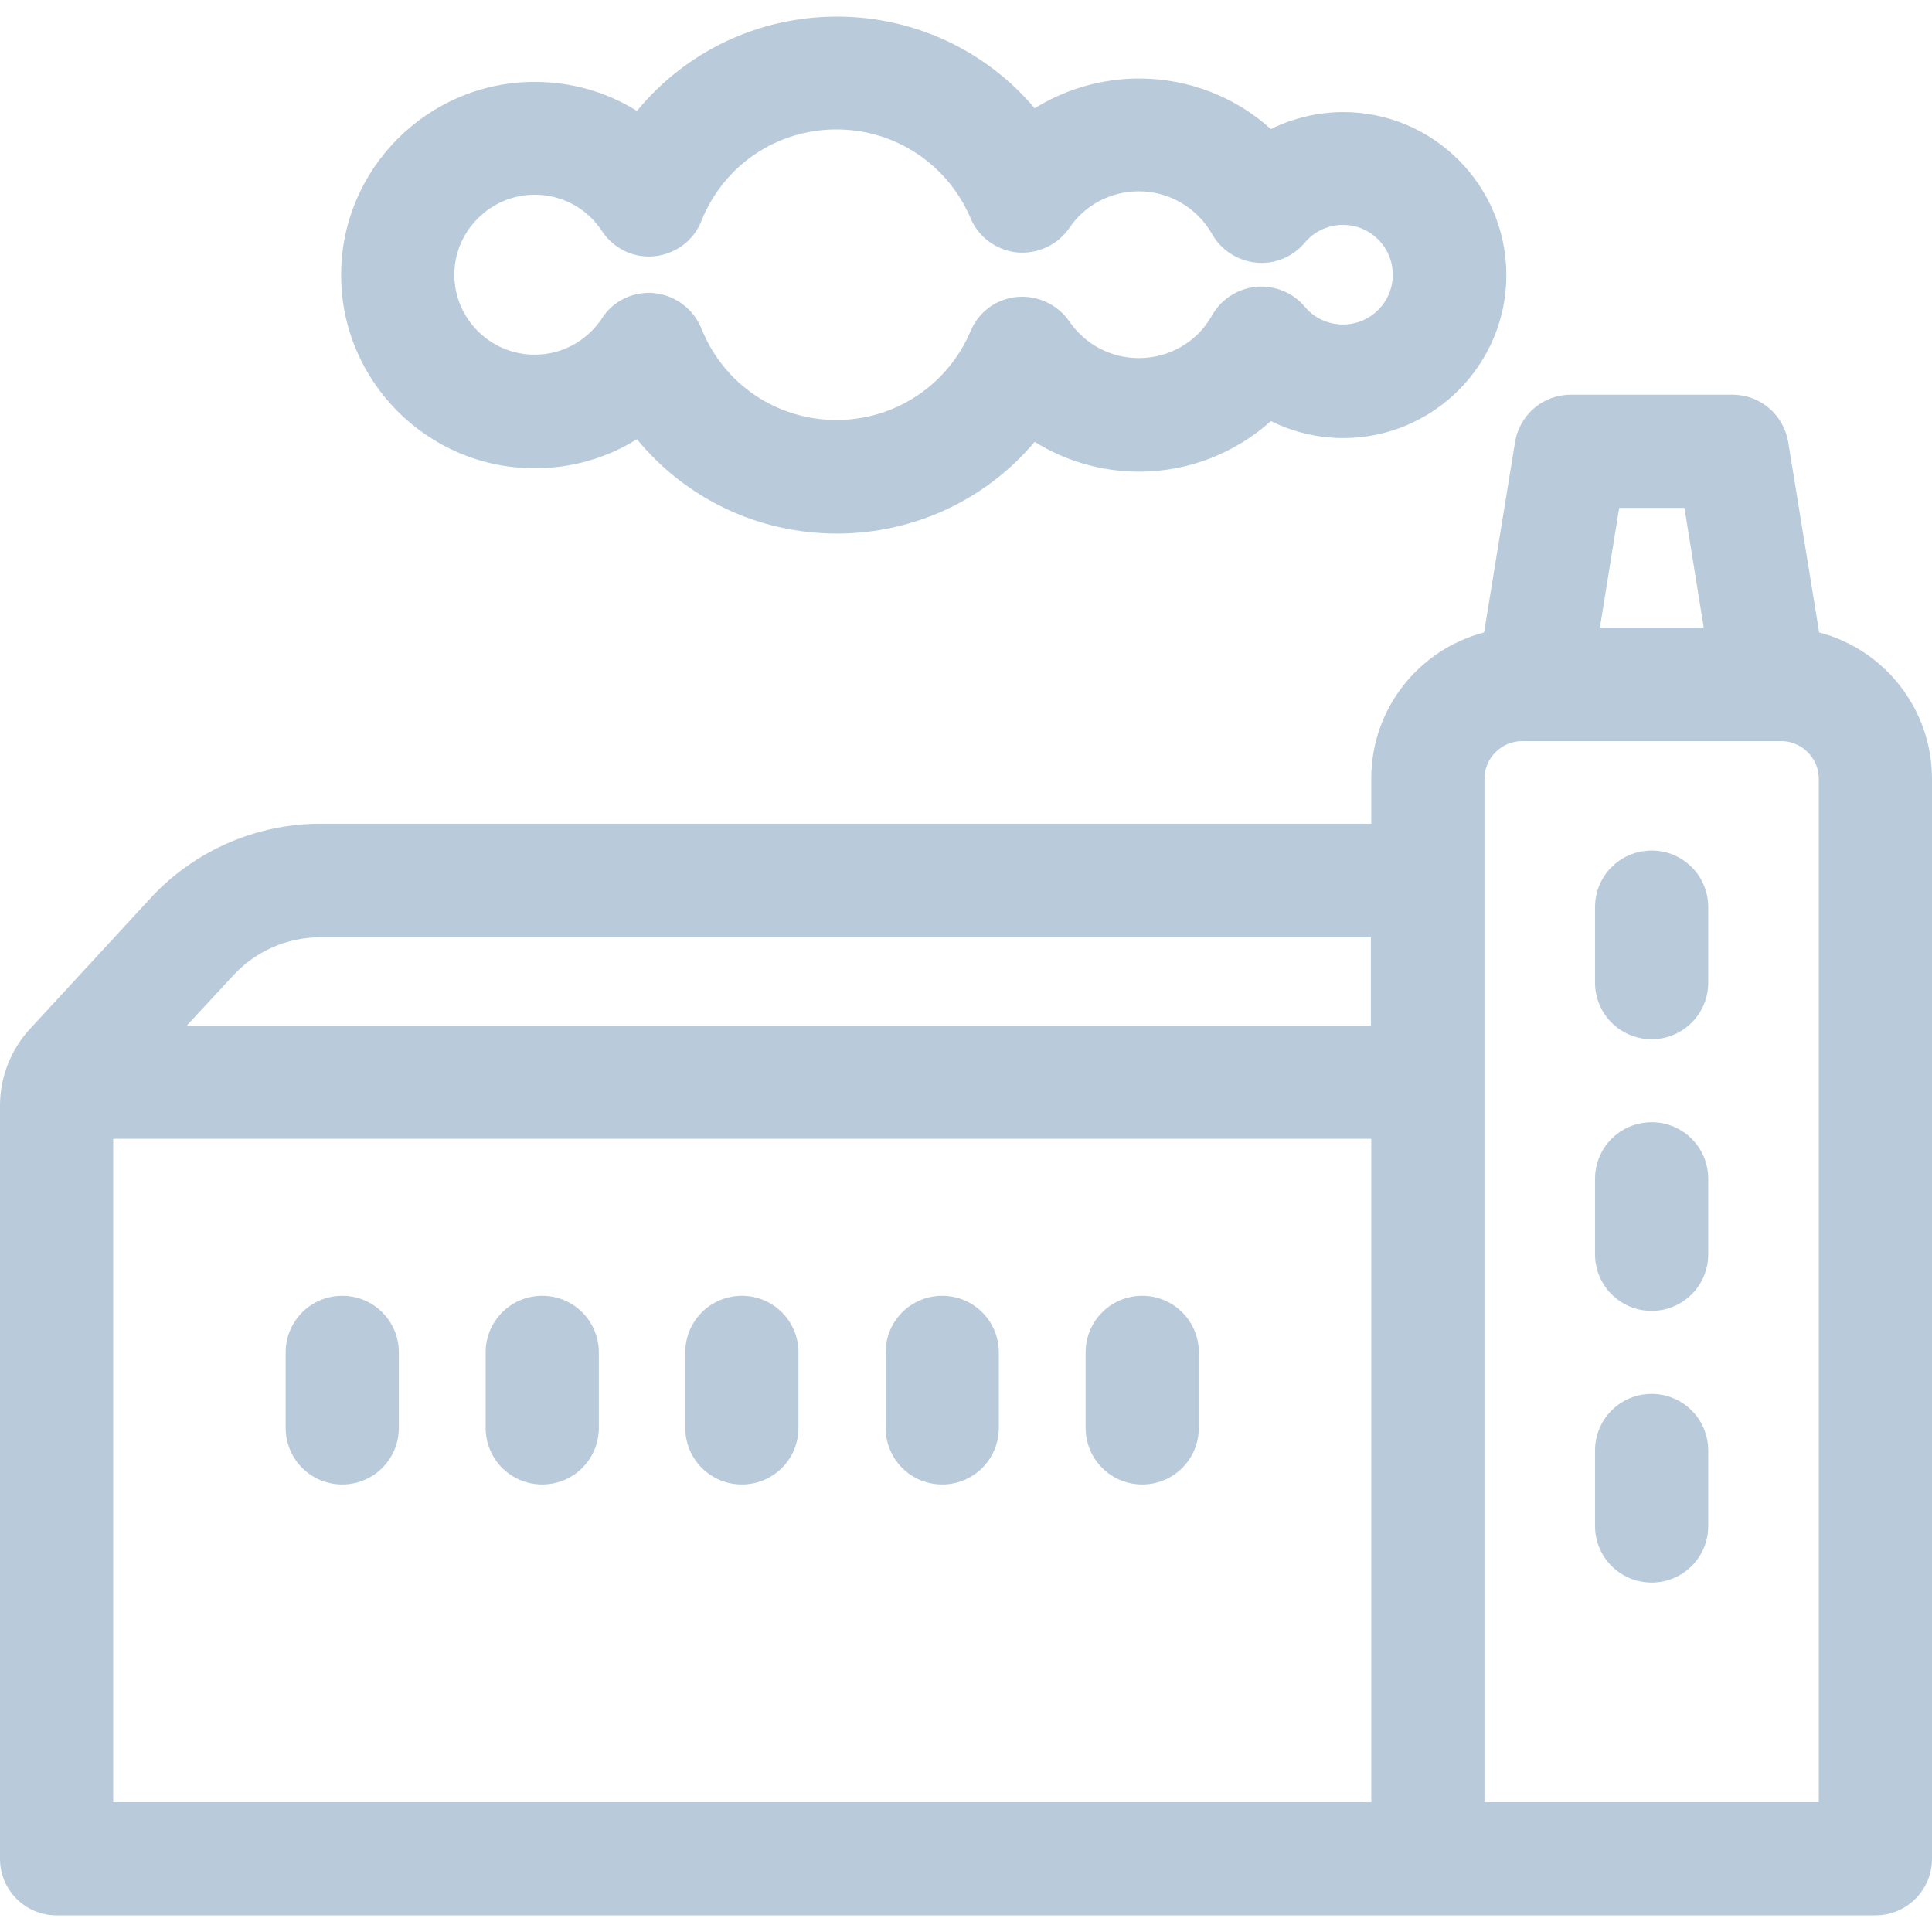
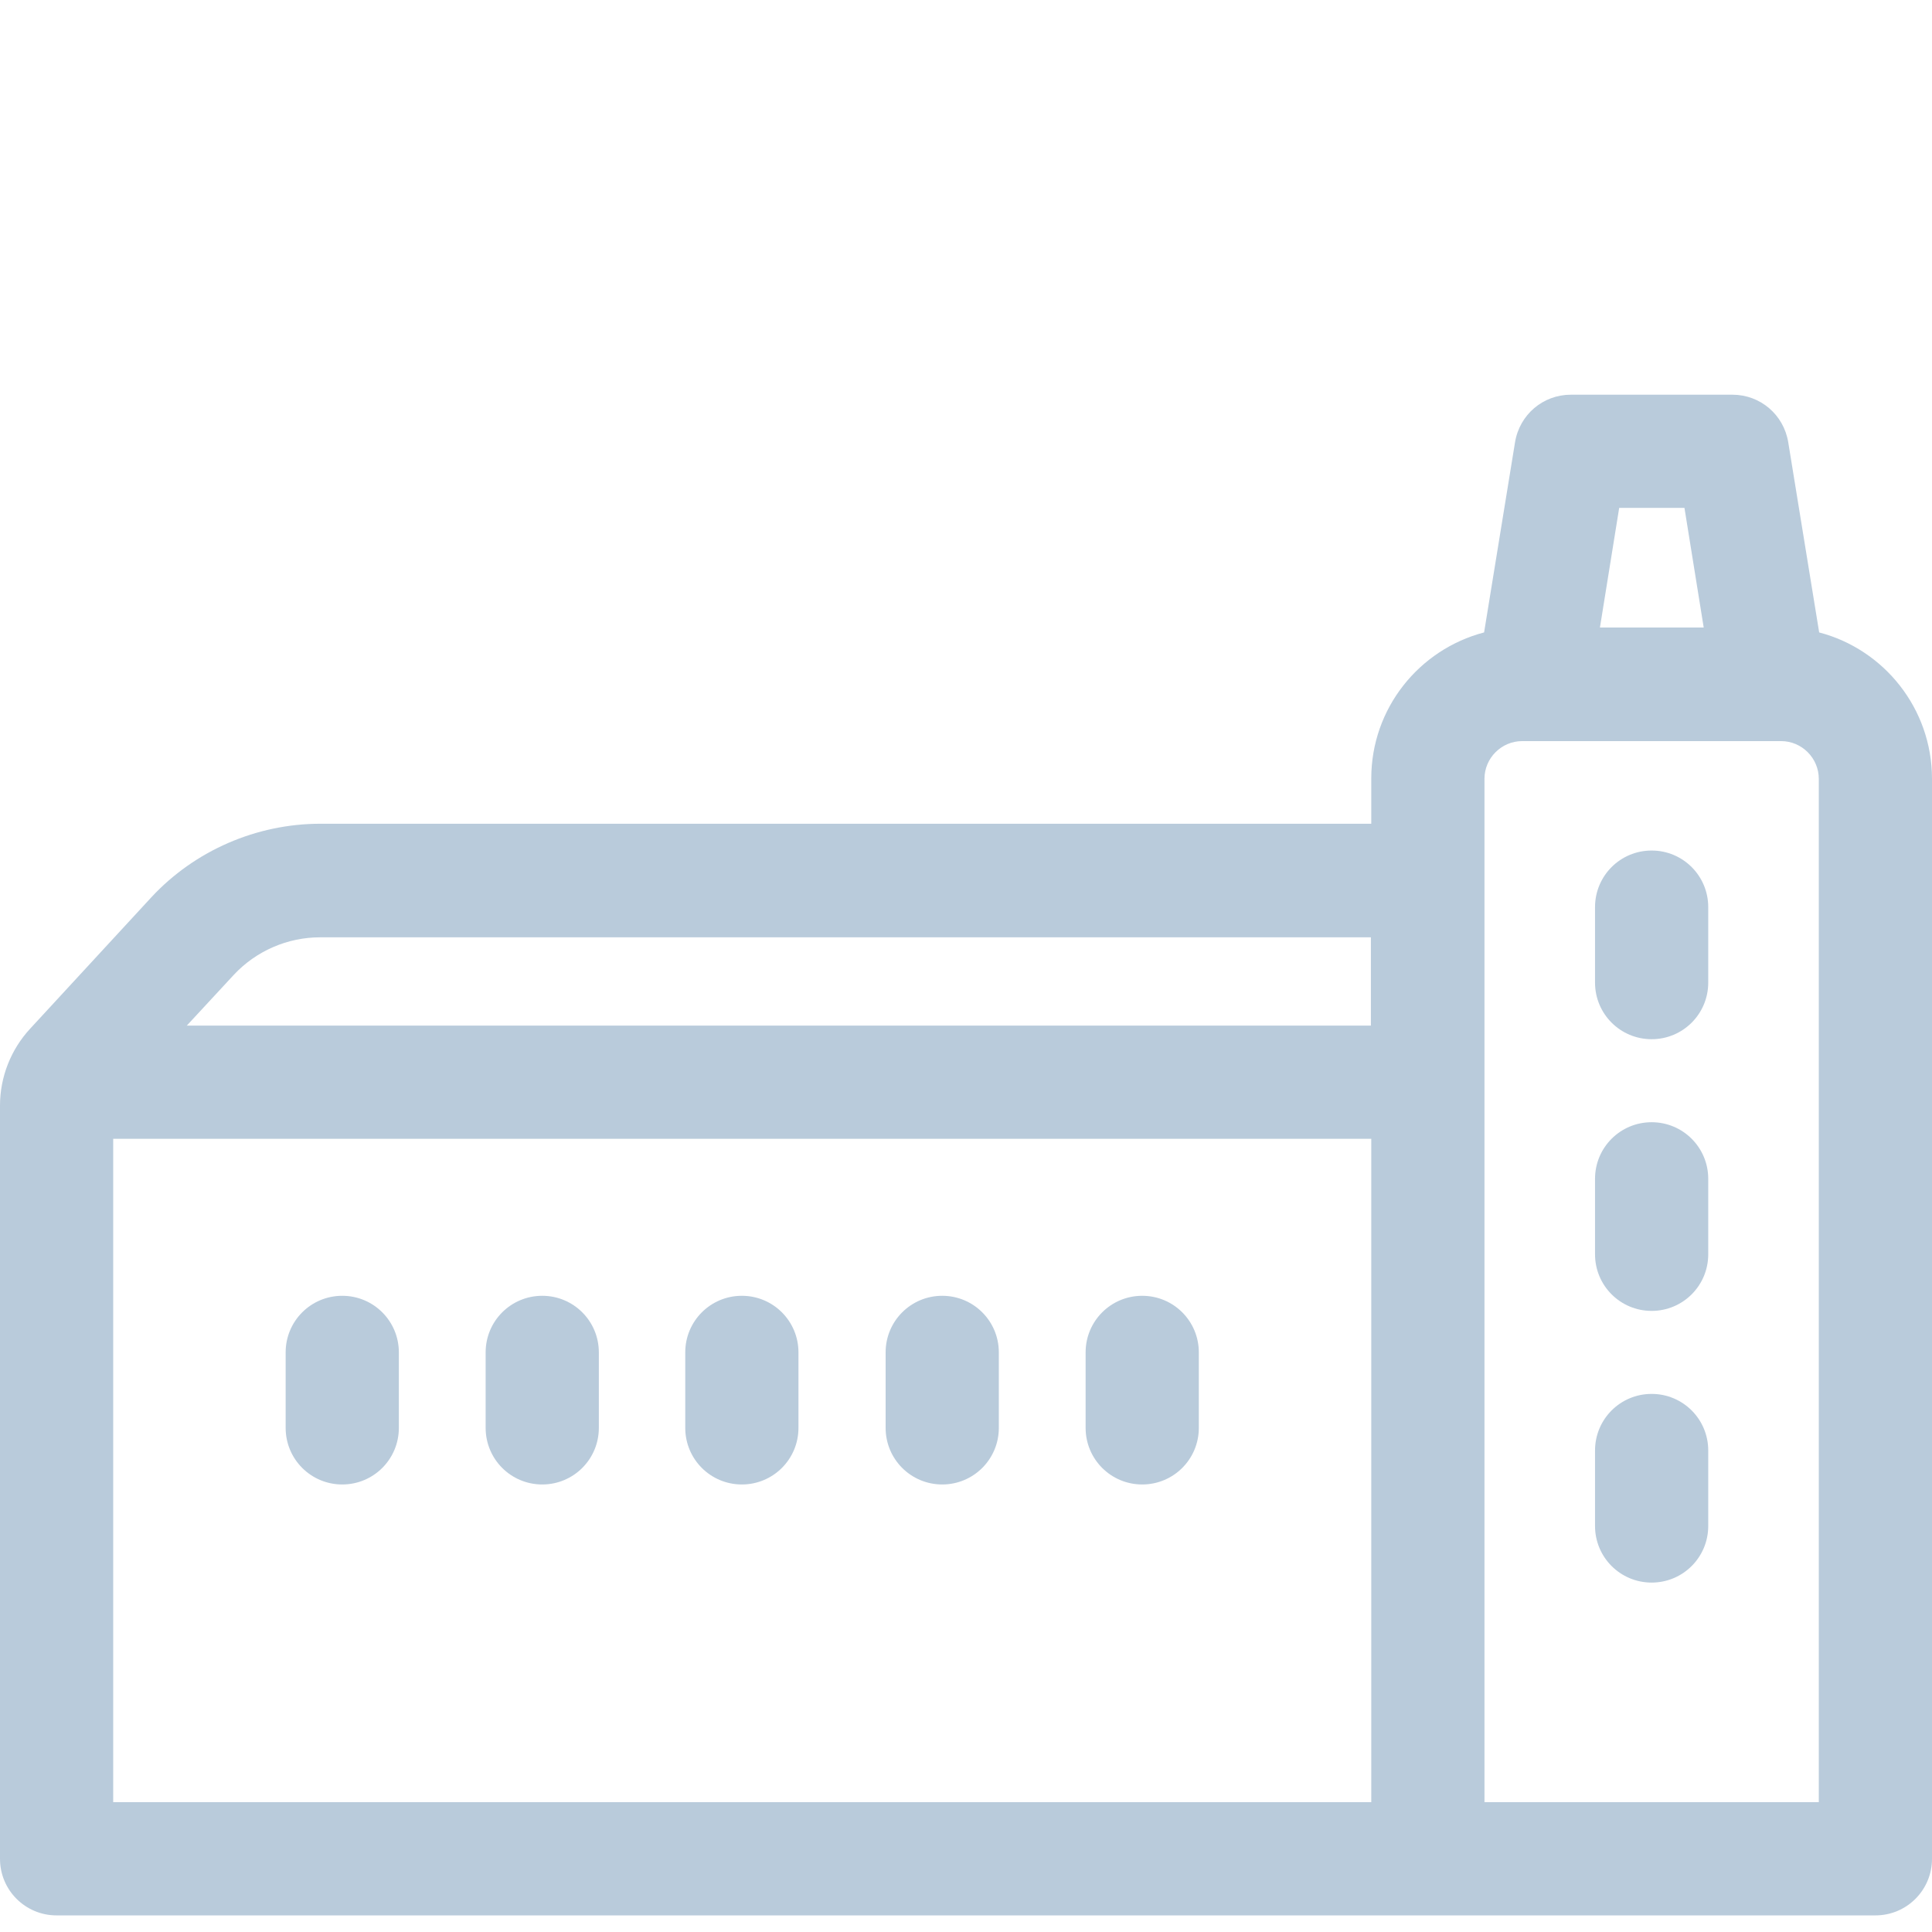
<svg xmlns="http://www.w3.org/2000/svg" version="1.1" id="Layer_1" x="0px" y="0px" viewBox="0 0 512 512" style="enable-background:new 0 0 512 512;" xml:space="preserve">
  <style type="text/css">
	.st0{fill:#B9CBDB;}
</style>
  <g>
    <path class="st0" d="M482.1,167.6l-8.2-50.4c-1.2-7.3-7.4-12.6-14.8-12.6h-42.8c-7.4,0-13.6,5.3-14.8,12.6l-8.2,50.4   c-17.2,4.5-29.9,20.1-29.9,38.7v12H84.9c-16.9,0-33.3,7.1-44.8,19.5L8,272.6c-5.1,5.5-8,12.8-8,20.4v199.6c0,8.3,6.7,15,15,15h482   c8.3,0,15-6.7,15-15V206.4C512,187.8,499.3,172.1,482.1,167.6z M363.4,477.6H30V301.8h333.4V477.6z M363.4,271.8H49.5L62,258.3   c5.9-6.3,14.2-9.9,22.8-9.9h278.5V271.8z M429.1,134.6h17.3l5.1,31.7h-27.5L429.1,134.6z M482,477.6h-88.6V206.4   c0-5.5,4.5-10,10-10H472c5.5,0,10,4.5,10,10V477.6z" />
    <path class="st0" d="M437.7,225.4c-8.3,0-15,6.7-15,15v20c0,8.3,6.7,15,15,15s15-6.7,15-15v-20C452.7,232.1,446,225.4,437.7,225.4z   " />
    <path class="st0" d="M437.7,297.4c-8.3,0-15,6.7-15,15v20c0,8.3,6.7,15,15,15s15-6.7,15-15v-20C452.7,304.1,446,297.4,437.7,297.4z   " />
    <path class="st0" d="M437.7,369.4c-8.3,0-15,6.7-15,15v20c0,8.3,6.7,15,15,15s15-6.7,15-15v-20C452.7,376.1,446,369.4,437.7,369.4z   " />
    <path class="st0" d="M90.7,343.4c-8.3,0-15,6.7-15,15v20c0,8.3,6.7,15,15,15s15-6.7,15-15v-20C105.7,350.1,99,343.4,90.7,343.4z" />
    <path class="st0" d="M143.7,343.4c-8.3,0-15,6.7-15,15v20c0,8.3,6.7,15,15,15s15-6.7,15-15v-20C158.7,350.1,152,343.4,143.7,343.4z   " />
    <path class="st0" d="M196.6,343.4c-8.3,0-15,6.7-15,15v20c0,8.3,6.7,15,15,15s15-6.7,15-15v-20   C211.6,350.1,204.9,343.4,196.6,343.4z" />
    <path class="st0" d="M249.7,343.4c-8.3,0-15,6.7-15,15v20c0,8.3,6.7,15,15,15s15-6.7,15-15v-20C264.7,350.1,258,343.4,249.7,343.4z   " />
    <path class="st0" d="M302.7,343.4c-8.3,0-15,6.7-15,15v20c0,8.3,6.7,15,15,15s15-6.7,15-15v-20C317.7,350.1,311,343.4,302.7,343.4z   " />
-     <path class="st0" d="M141.7,124.1c9.8,0,19.1-2.7,27.1-7.7c12.8,15.6,32,25,53,25c20.6,0,39.6-9.1,52.4-24.3   c8.2,5.1,17.7,7.9,27.7,7.9c13.1,0,25.4-4.9,34.9-13.4c5.9,2.9,12.4,4.5,19.2,4.5c23.8,0,43.2-19.4,43.2-43.2s-19.4-43.2-43.2-43.2   c-6.7,0-13.3,1.6-19.2,4.5c-9.4-8.5-21.8-13.4-34.9-13.4c-9.9,0-19.5,2.8-27.7,7.9c-12.8-15.2-31.8-24.3-52.4-24.3   c-21,0-40.2,9.4-53,25c-8-5-17.3-7.7-27.1-7.7c-28.3,0-51.3,23-51.3,51.2S113.4,124.1,141.7,124.1z M141.7,51.6   c7.2,0,13.9,3.6,17.8,9.6c3.1,4.7,8.5,7.3,14,6.7c5.6-0.6,10.4-4.2,12.4-9.4c5.9-14.7,19.9-24.2,35.8-24.2   c15.5,0,29.4,9.2,35.5,23.5c2.1,5.1,6.9,8.5,12.3,9.1c5.5,0.5,10.8-2,13.9-6.5c4.1-6.1,11-9.7,18.4-9.7c8,0,15.4,4.3,19.4,11.3   c2.4,4.3,6.8,7.1,11.7,7.6c4.9,0.5,9.7-1.5,12.9-5.3c2.5-3,6.2-4.7,10.1-4.7c7.3,0,13.2,5.9,13.2,13.2s-5.9,13.2-13.2,13.2   c-3.9,0-7.6-1.7-10.1-4.7c-3.2-3.8-8-5.7-12.9-5.3c-4.9,0.5-9.3,3.3-11.7,7.6c-3.9,7-11.3,11.3-19.4,11.3c-7.4,0-14.2-3.6-18.4-9.7   c-3.1-4.5-8.4-7-13.9-6.5c-5.5,0.5-10.2,4-12.3,9.1c-6.1,14.3-20,23.5-35.5,23.5c-15.9,0-29.9-9.5-35.8-24.2   c-2.1-5.2-6.9-8.8-12.4-9.4c-0.5-0.1-1-0.1-1.5-0.1c-5,0-9.8,2.5-12.5,6.8c-4,6-10.6,9.6-17.8,9.6c-11.7,0-21.3-9.5-21.3-21.2   C120.4,61.2,130,51.6,141.7,51.6z" />
  </g>
</svg>